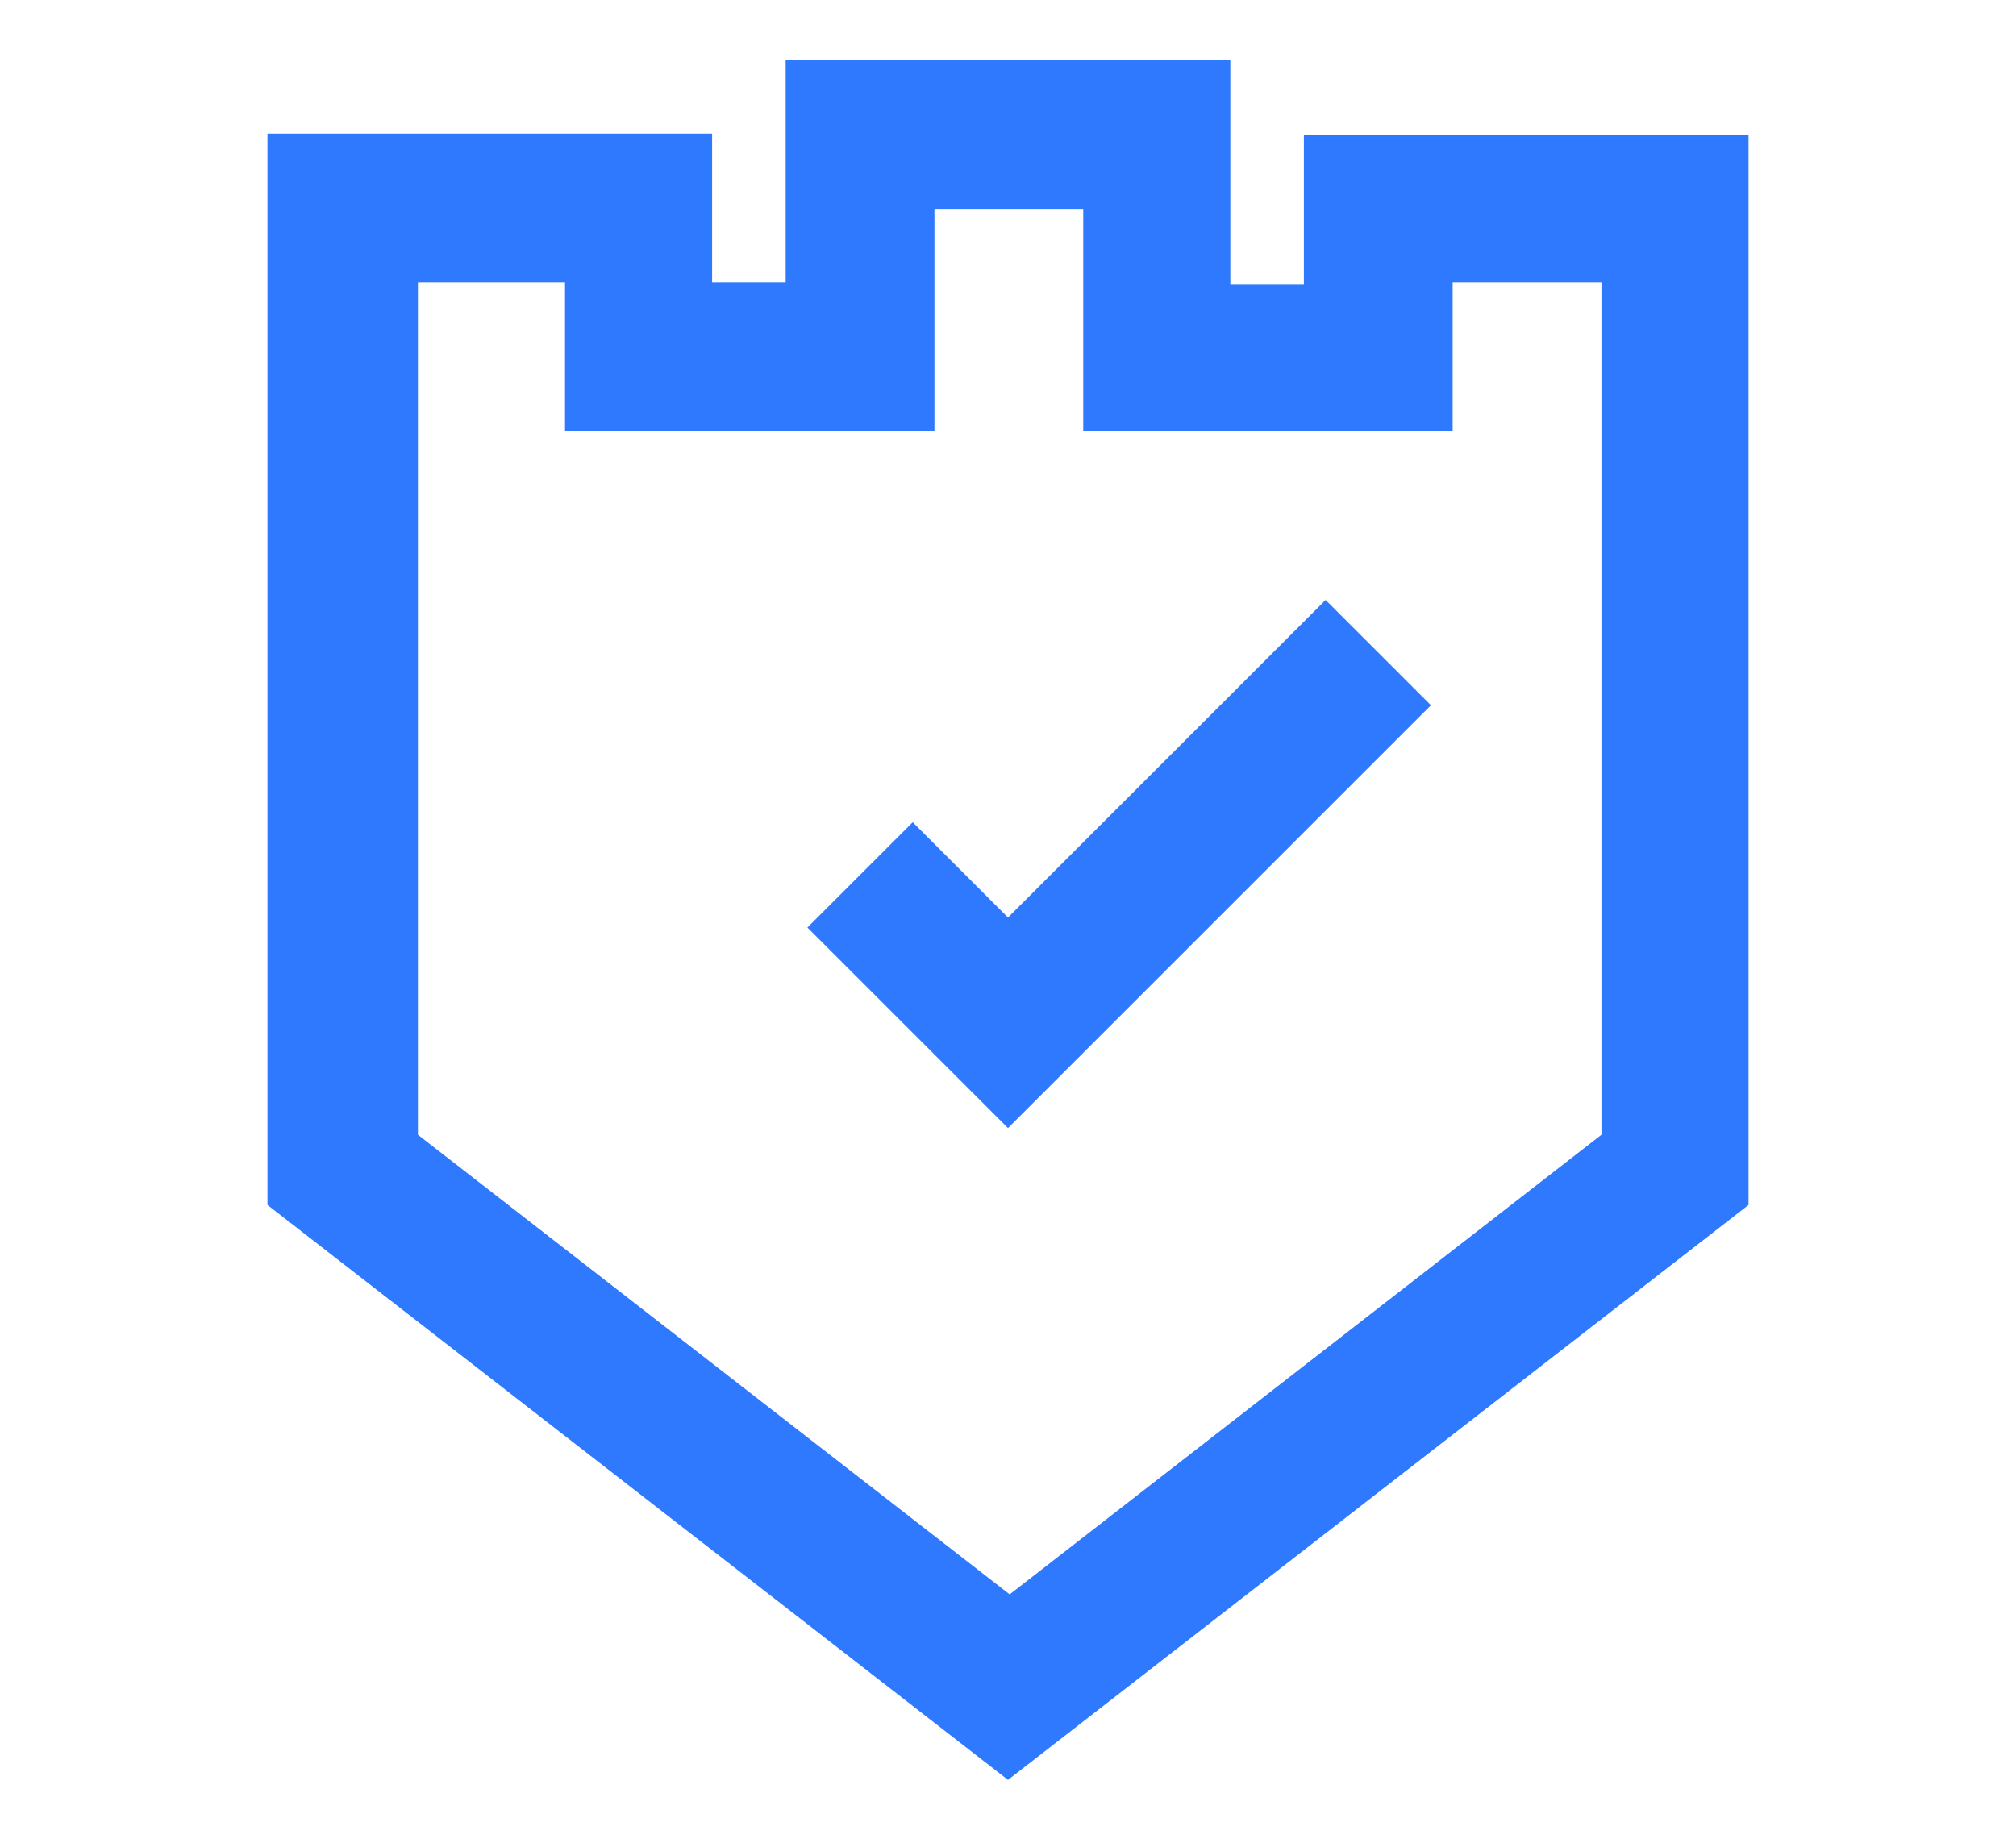
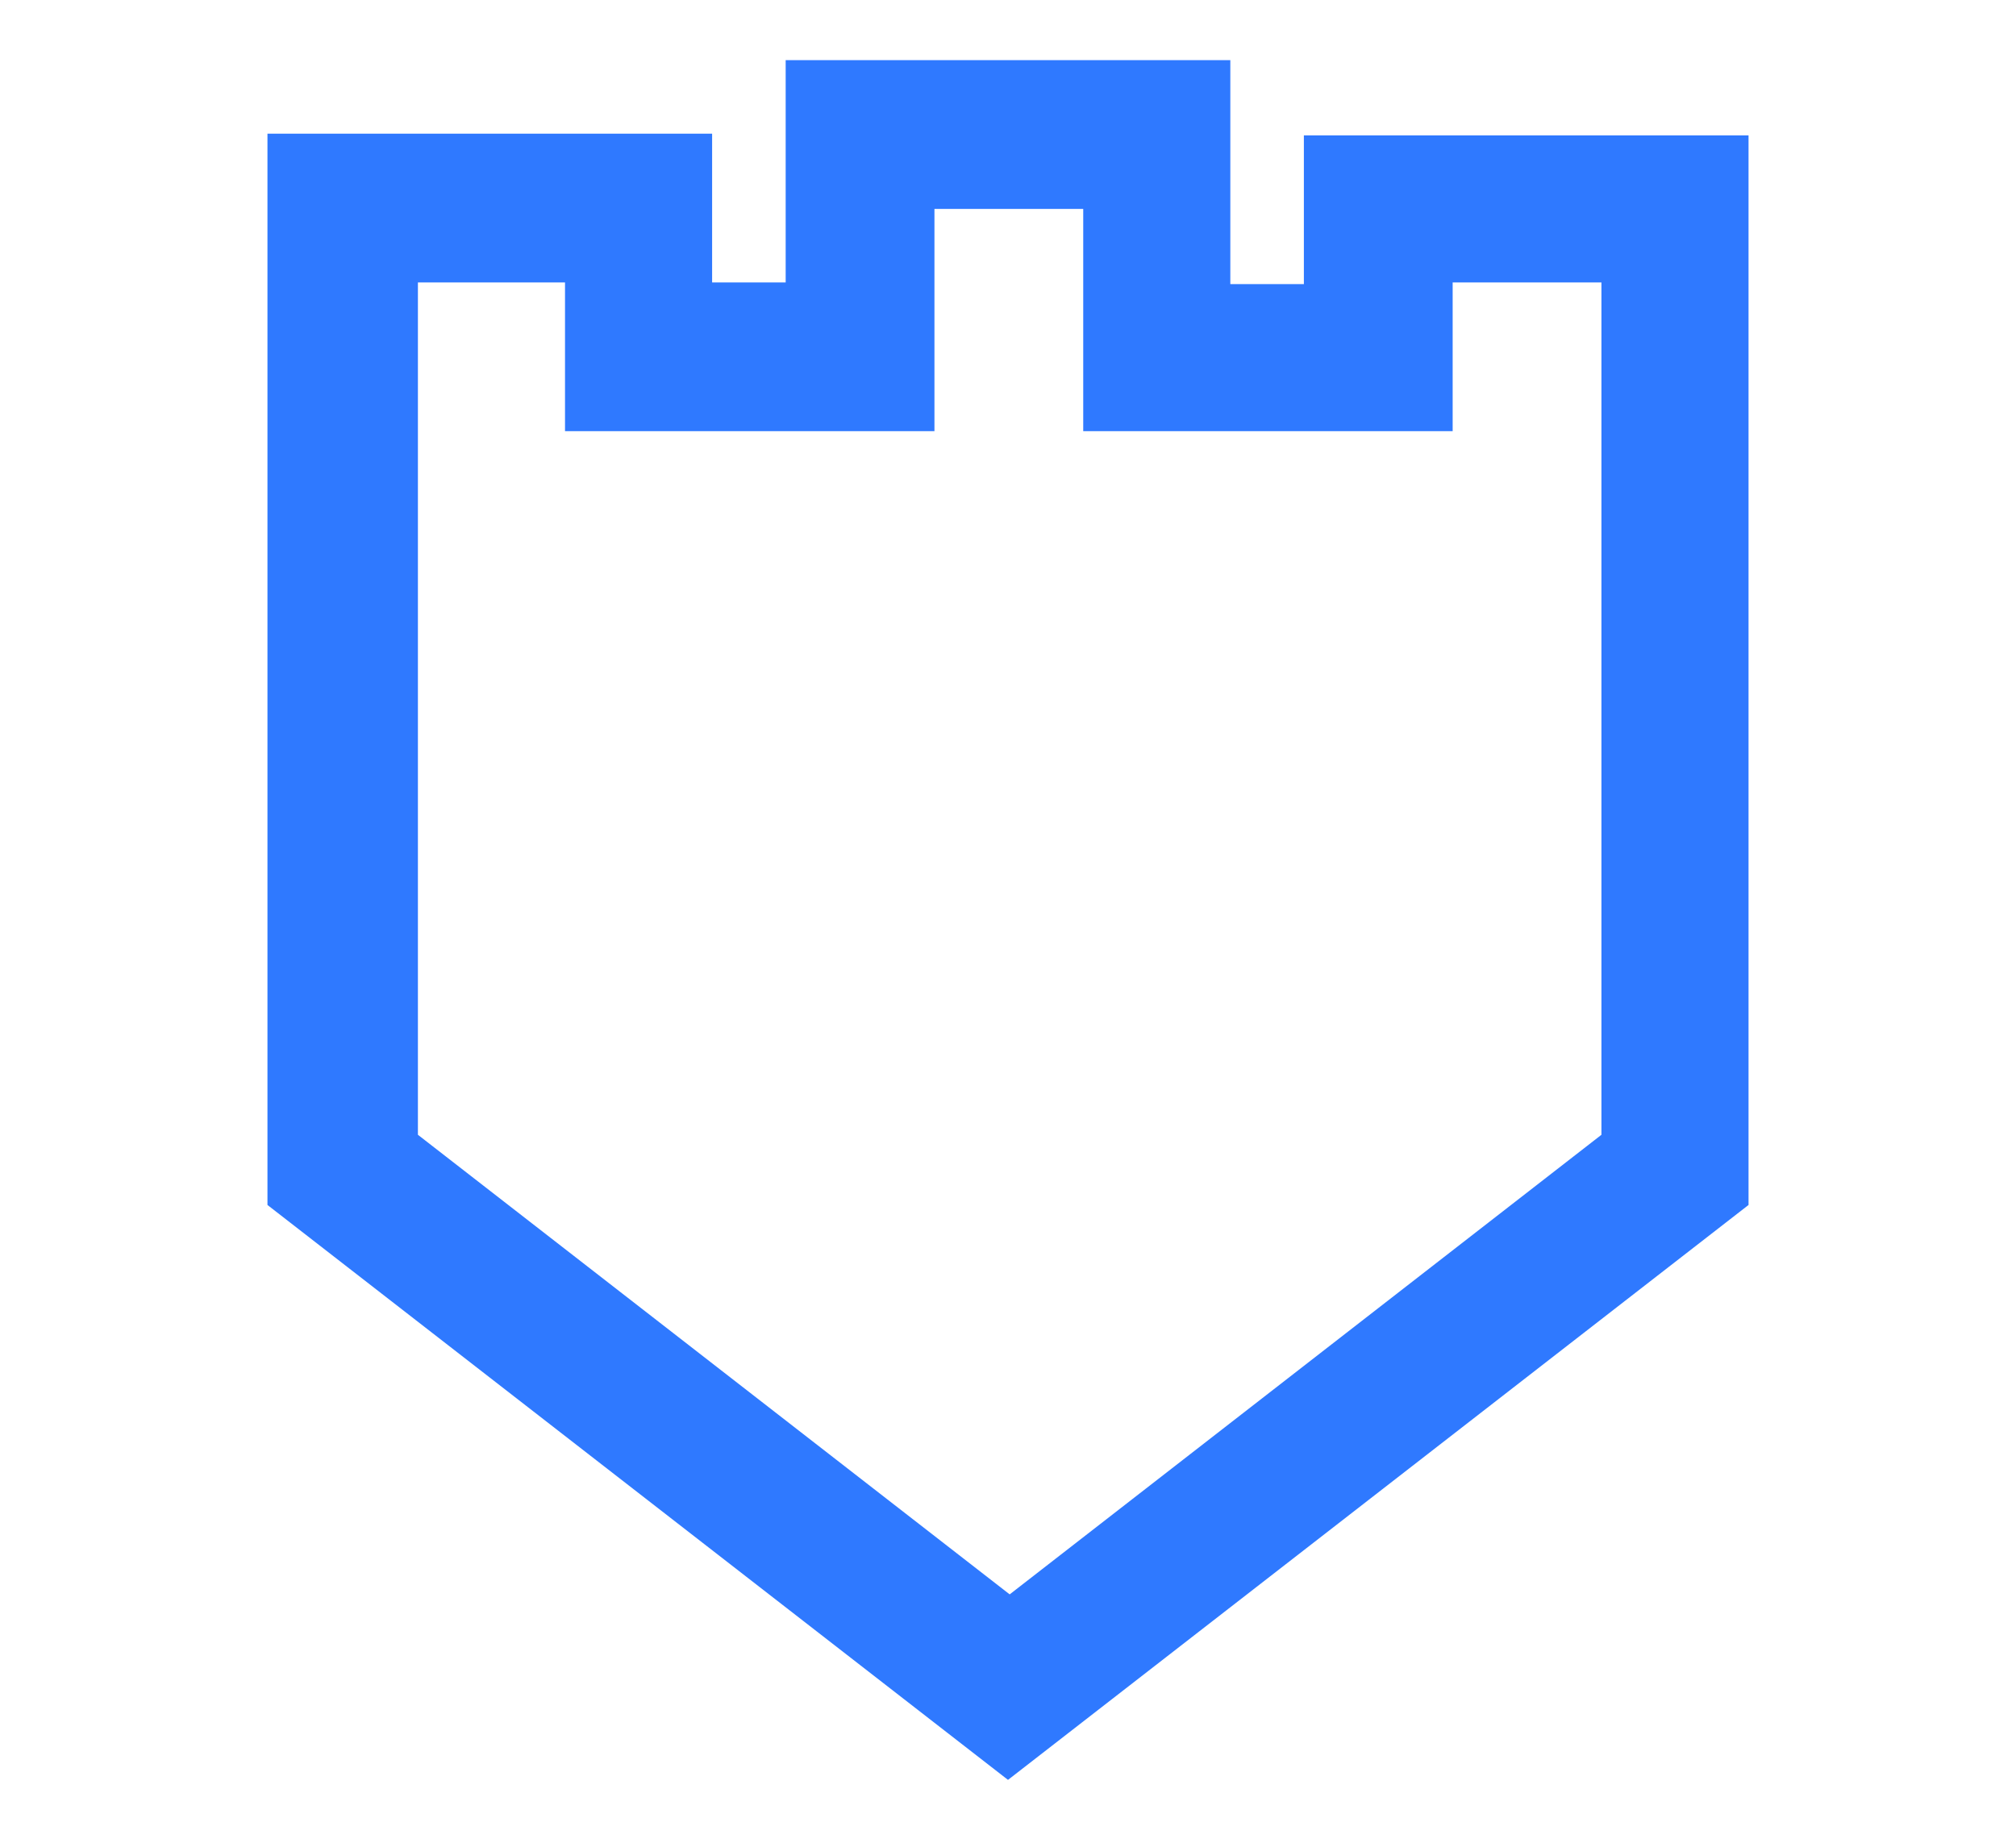
<svg xmlns="http://www.w3.org/2000/svg" id="Calque_1" version="1.1" viewBox="0 0 120.6 110.3">
  <defs>
    <style>
      .st0 {
        fill: #2f79ff;
      }
    </style>
  </defs>
  <path class="st0" d="M104.6,72.2V8.1h-26.6v8.9h-4.4V3.6h-26.6v13.3h-4.4v-8.9h-26.6v64.1l44.3,34.4,44.3-34.4ZM24.9,16.9h8.9v8.9h22.1v-13.3h8.9v13.3h22.1v-8.9h8.9v51l-35.4,27.5-35.4-27.5V16.9Z" />
-   <polygon class="st0" points="85.6 42.2 79.3 35.9 60.3 54.9 54.6 49.2 48.3 55.5 60.3 67.5 85.6 42.2" />
</svg>